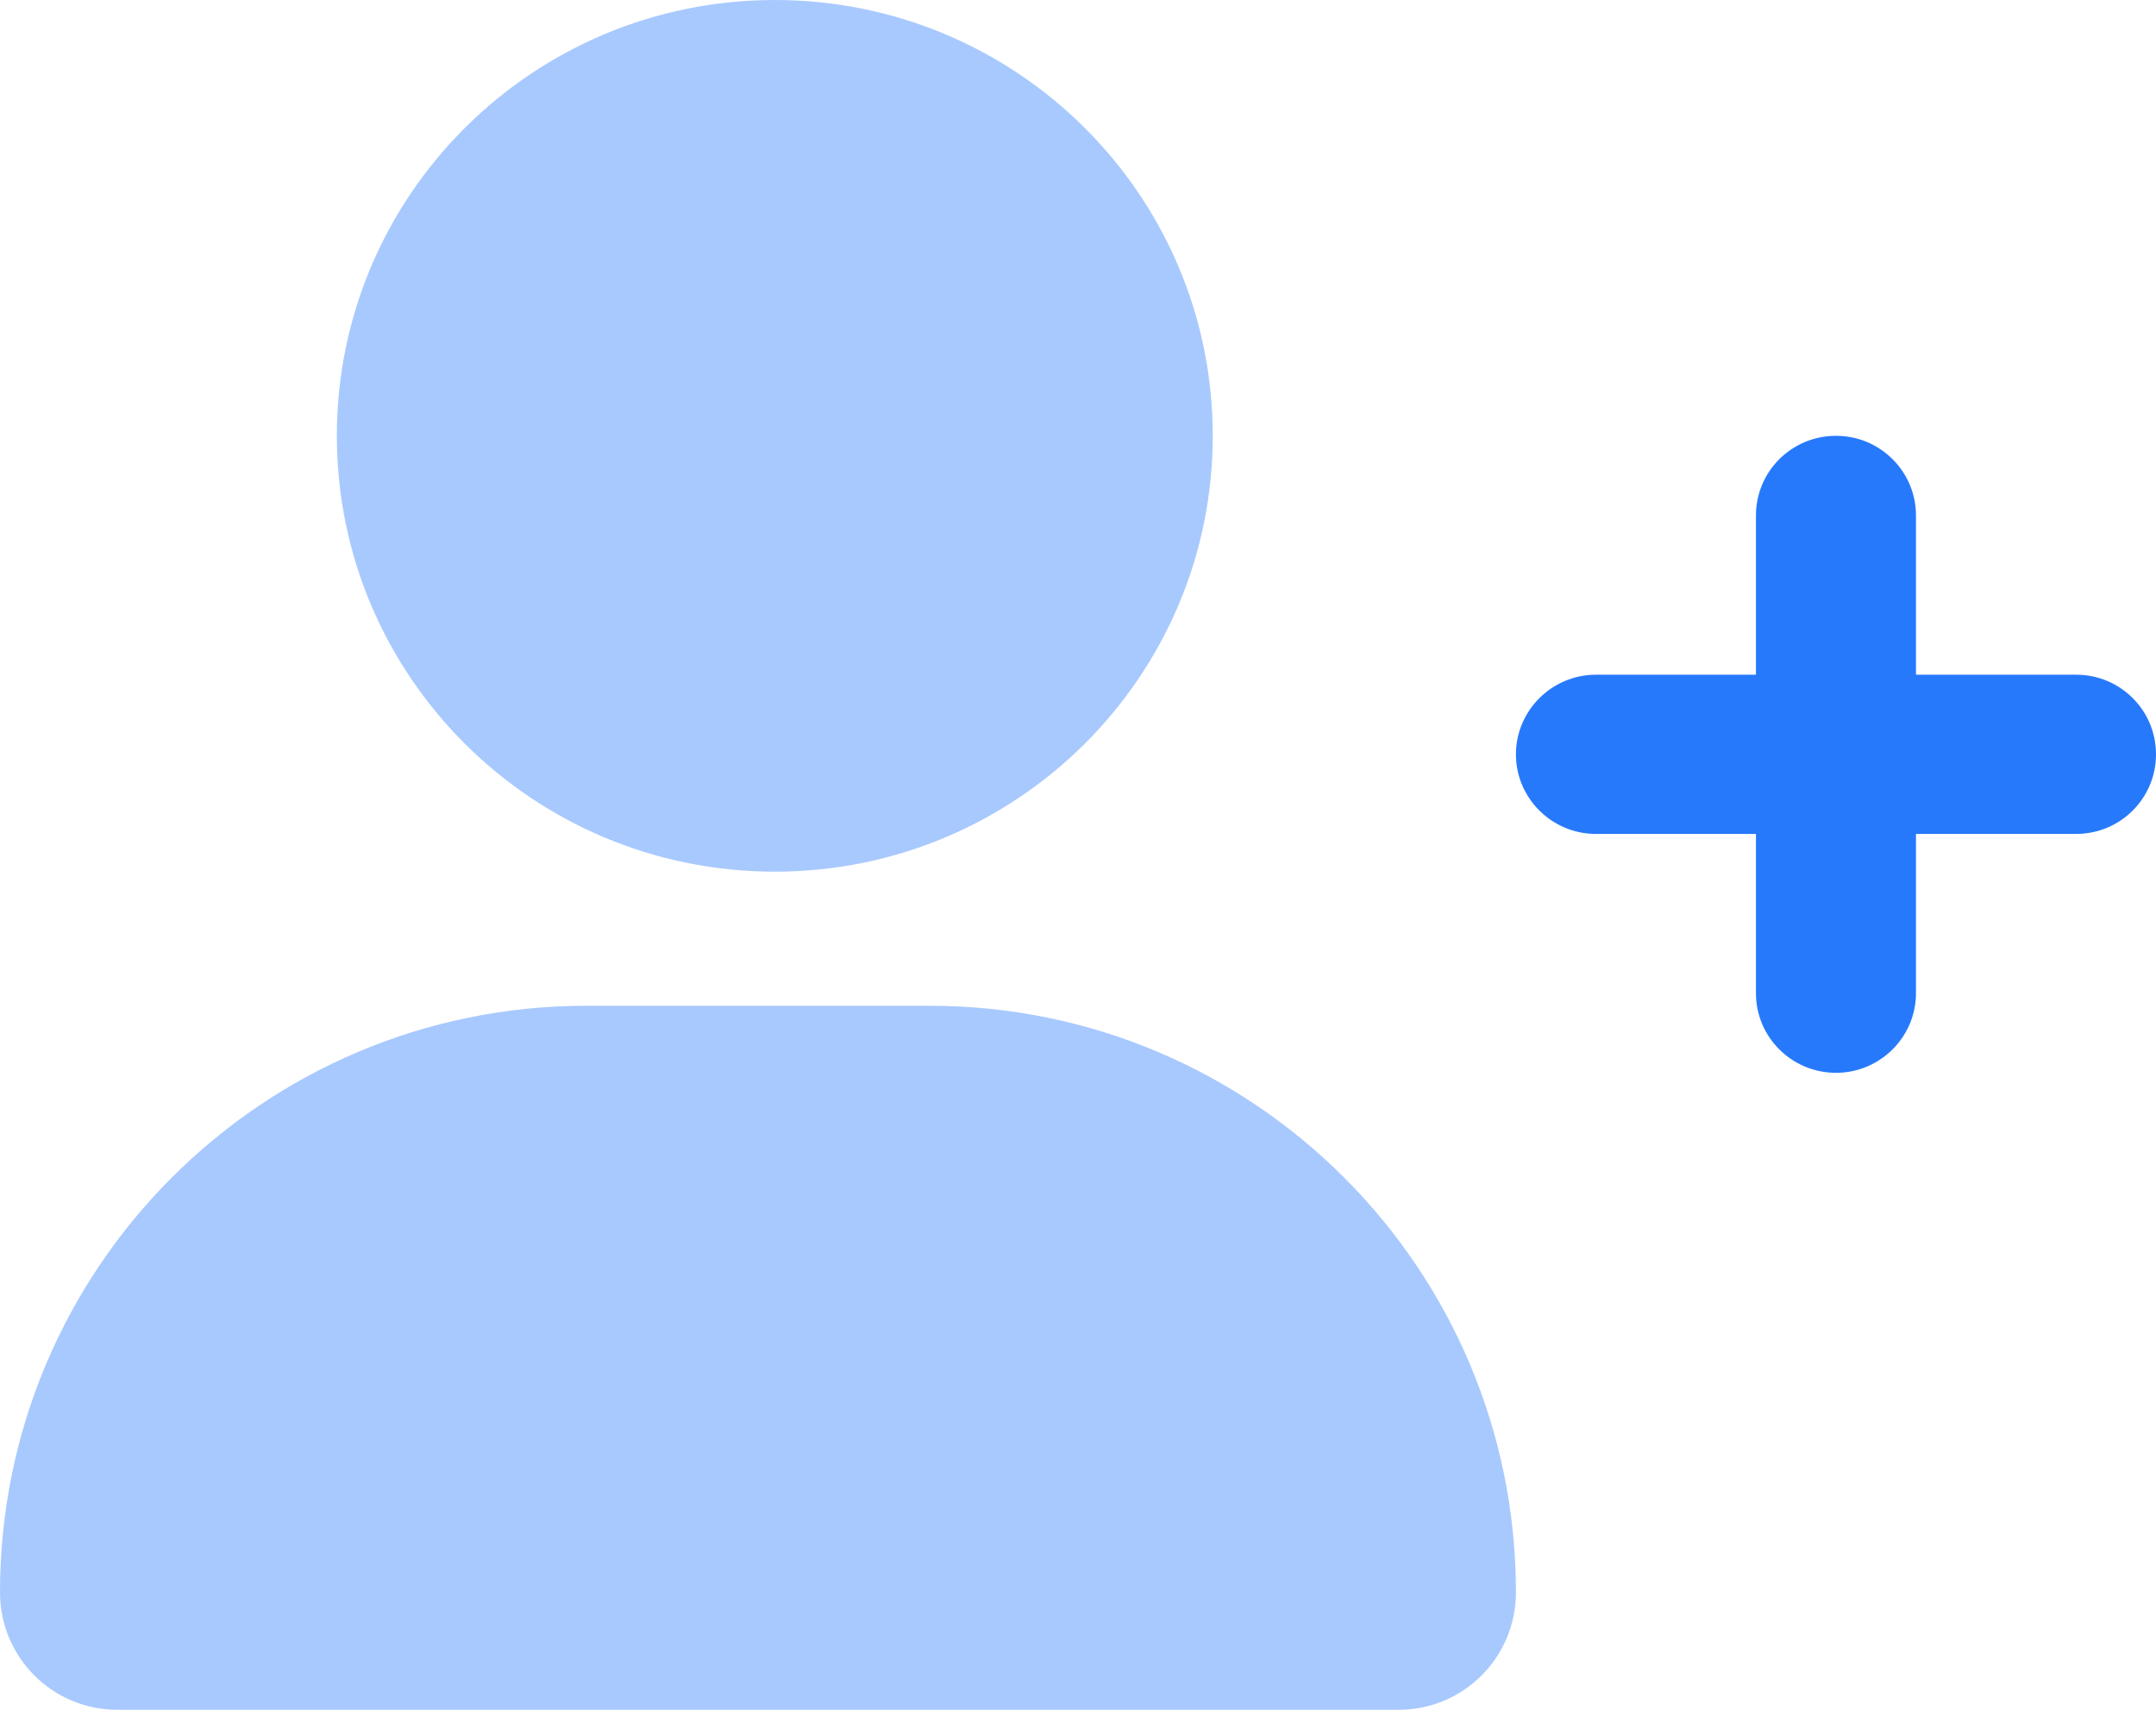
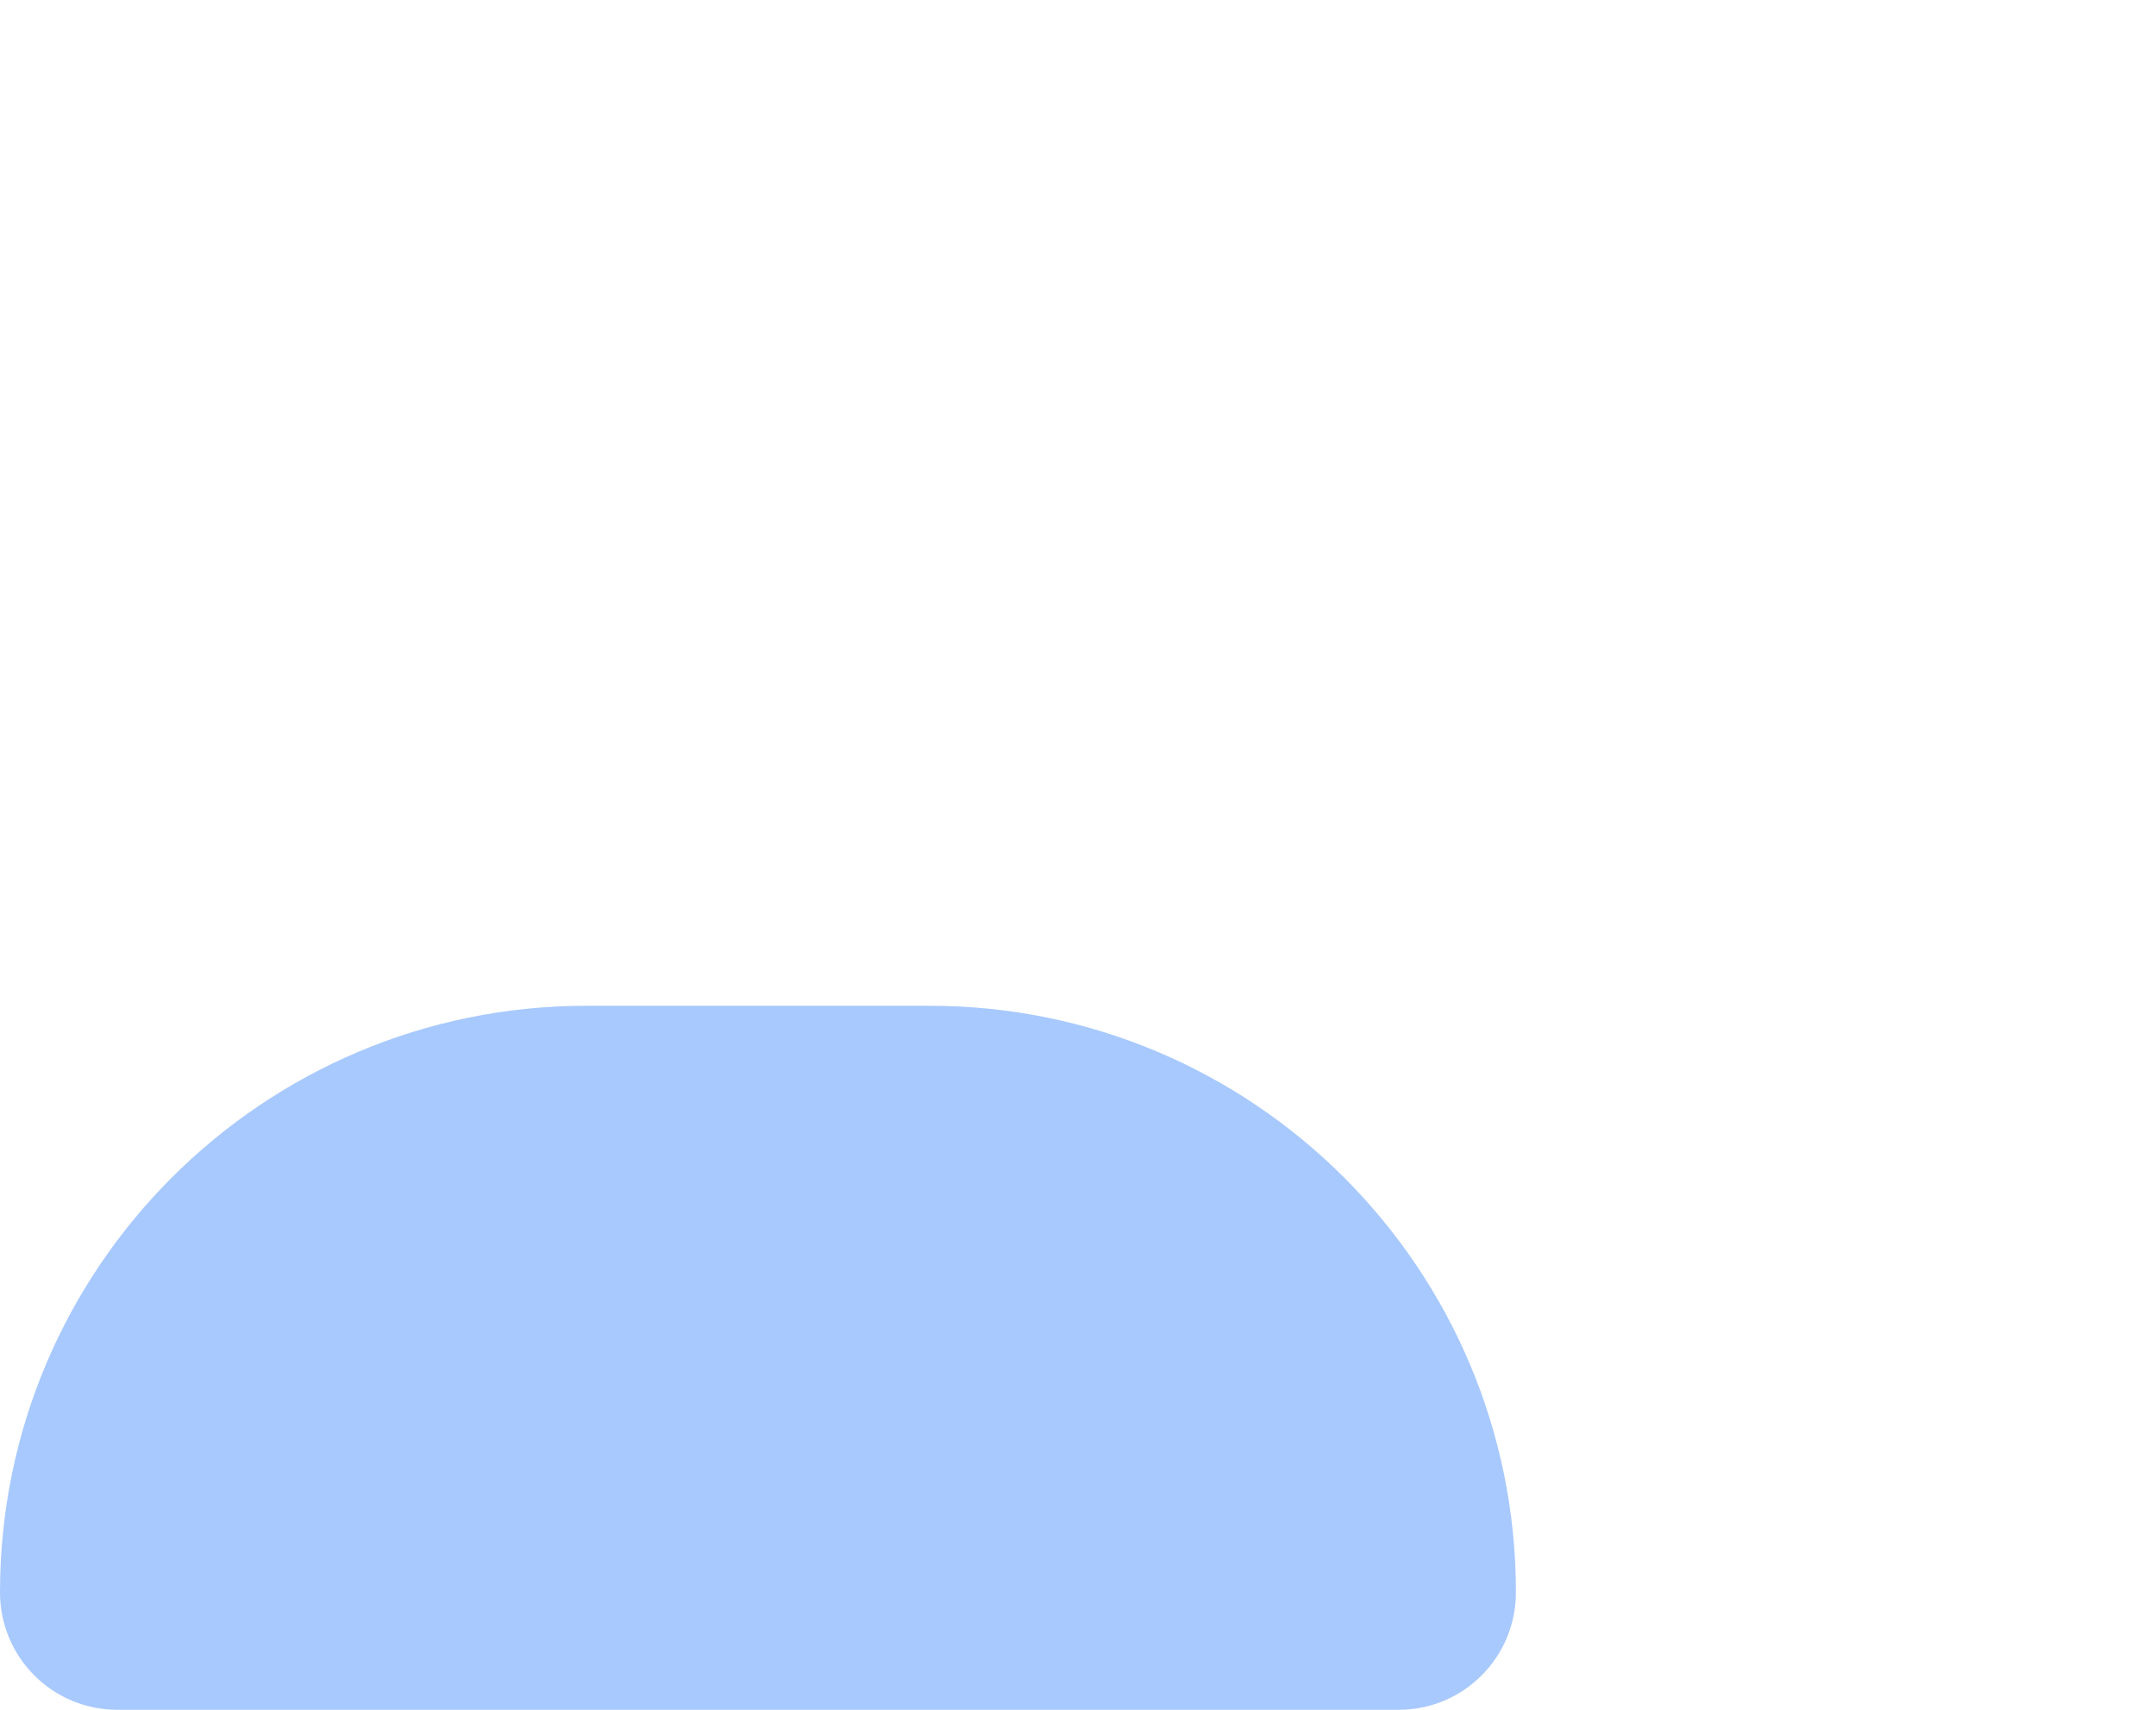
<svg xmlns="http://www.w3.org/2000/svg" width="58px" height="46px" viewBox="0 0 58 46" version="1.1">
  <title>add-user</title>
  <g id="🚀-Karriere" stroke="none" stroke-width="1" fill="none" fill-rule="evenodd">
    <g id="add-user" fill="#2779FC" fill-rule="nonzero">
-       <path d="M55.848,18.152 L51.543,18.152 L51.543,13.868 C51.543,12.689 50.583,11.725 49.391,11.725 C48.198,11.725 47.238,12.685 47.238,13.868 L47.238,18.152 L42.934,18.152 C41.75,18.152 40.781,19.116 40.781,20.294 C40.781,21.472 41.745,22.436 42.934,22.436 L47.238,22.436 L47.238,26.721 C47.238,27.908 48.207,28.863 49.391,28.863 C50.574,28.863 51.543,27.903 51.543,26.721 L51.543,22.436 L55.848,22.436 C57.04,22.436 58,21.481 58,20.294 C58,19.107 57.04,18.152 55.848,18.152 Z" id="Shape" />
-       <path d="M20.844,23.451 C27.351,23.451 32.625,18.201 32.625,11.725 C32.625,5.25 27.351,0 20.844,0 C14.336,0 9.062,5.25 9.062,11.725 C9.062,18.201 14.336,23.451 20.844,23.451 Z" id="Path" opacity="0.4" />
      <path d="M25.006,27.059 L15.775,27.059 C7.065,27.059 0,34.125 0,42.84 C0,44.589 1.413,46 3.155,46 L37.628,46 C39.37,46 40.781,44.589 40.781,42.84 C40.781,34.125 33.717,27.059 25.006,27.059 Z" id="Path" opacity="0.4" />
    </g>
  </g>
</svg>